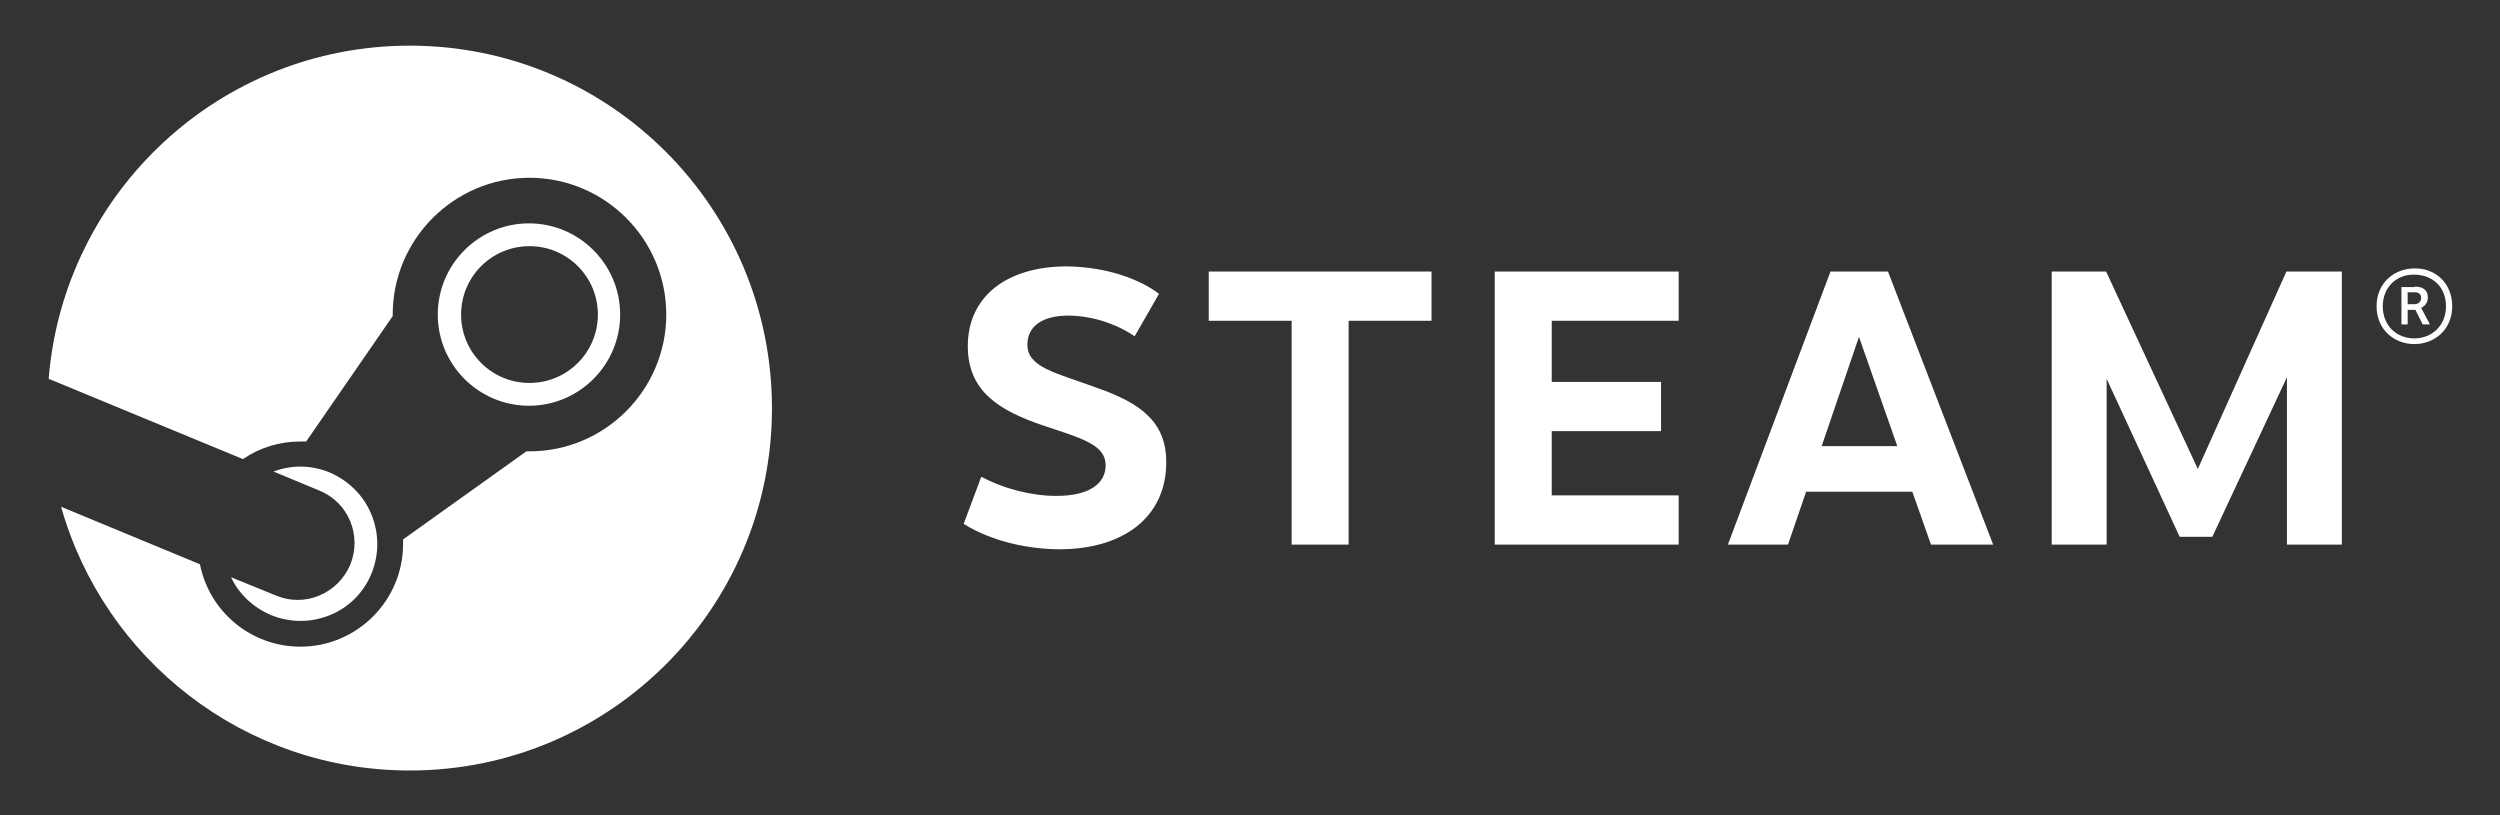
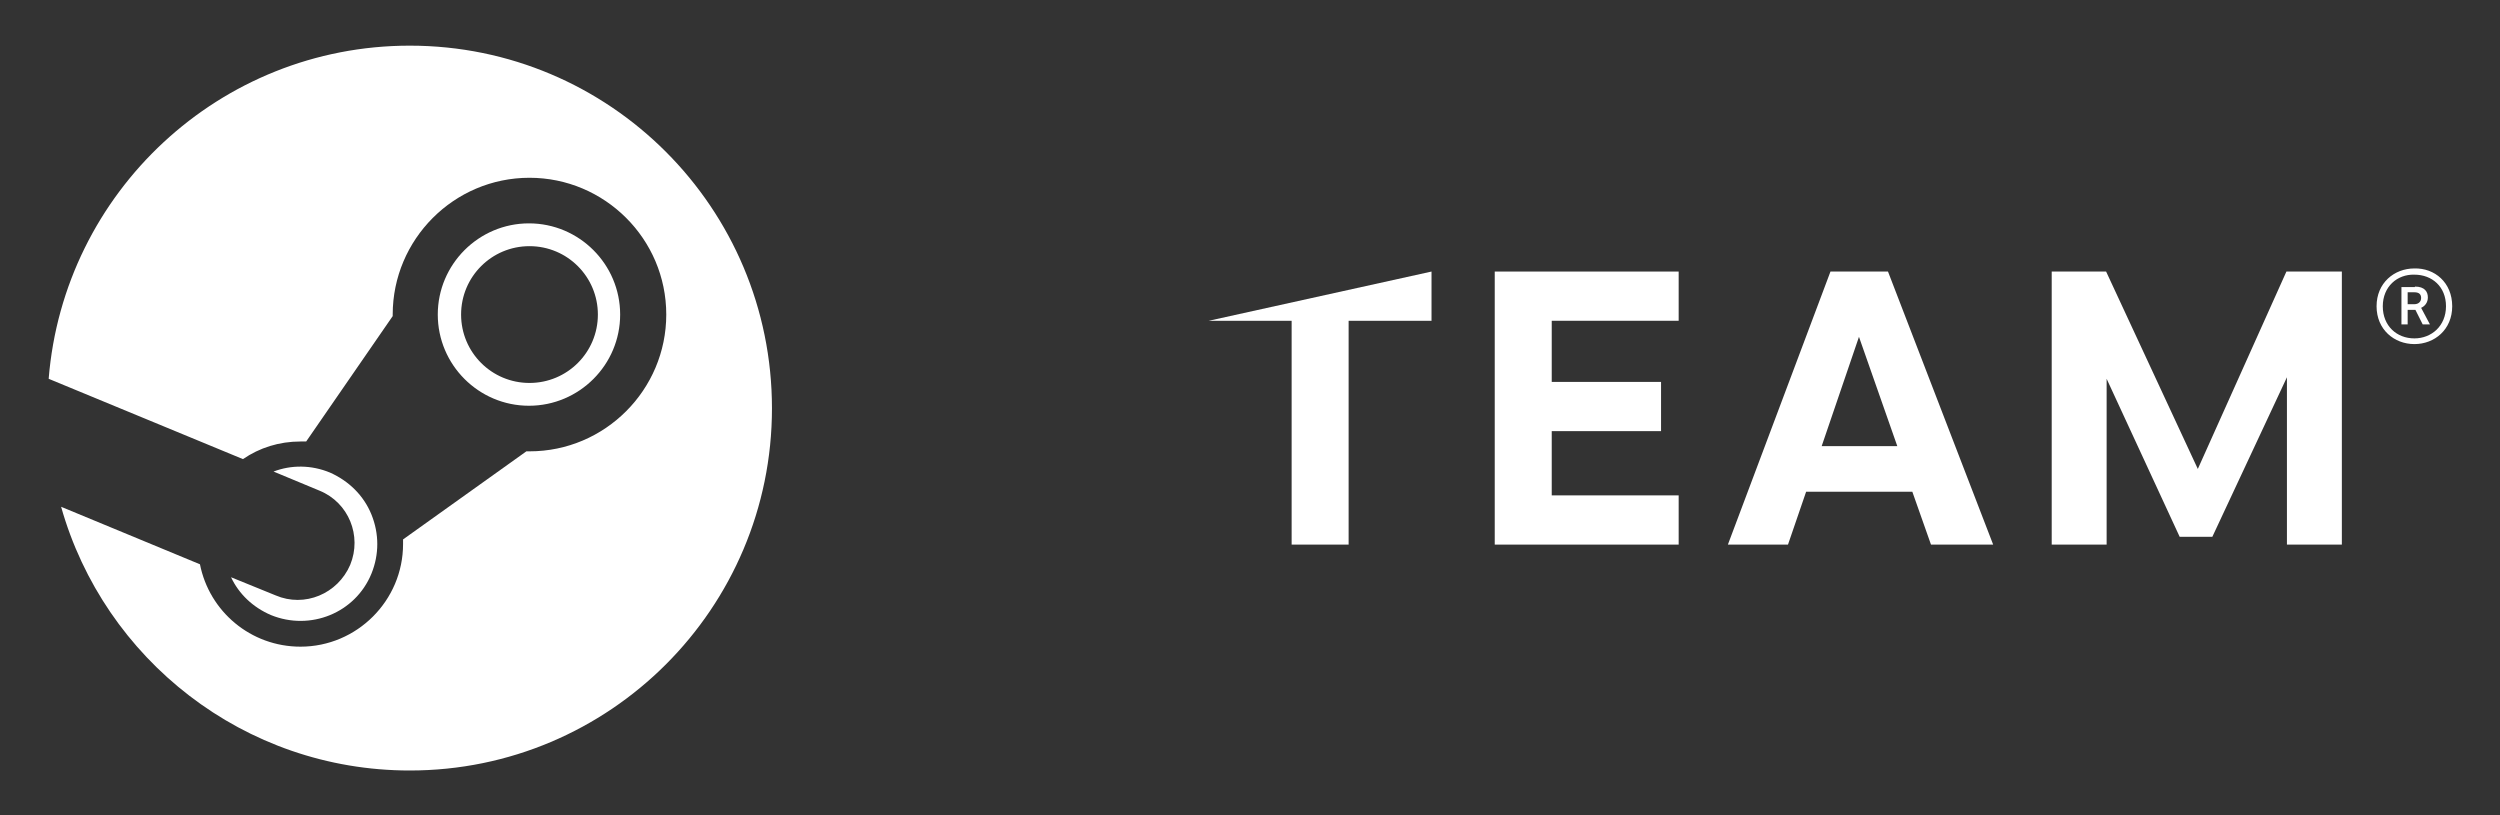
<svg xmlns="http://www.w3.org/2000/svg" width="100%" height="100%" viewBox="0 0 276 90" version="1.1" xml:space="preserve" style="fill-rule:evenodd;clip-rule:evenodd;stroke-linejoin:round;stroke-miterlimit:2;">
  <rect x="0" y="0" width="276" height="90" fill="#333333" stroke="none" />
  <g transform="matrix(0.572,0,0,0.572,-33.637,-137.159)">
    <path d="M137.9,248.6C101.2,248.6 71.1,276.9 68.2,312.9L105.7,328.4C108.9,326.2 112.7,325 116.8,325L117.9,325L134.6,300.8L134.6,300.5C134.6,286 146.4,274.1 161,274.1C175.5,274.1 187.4,285.9 187.4,300.5C187.4,315 175.6,326.9 161,326.9L160.4,326.9L136.6,343.9L136.6,344.8C136.6,355.7 127.7,364.6 116.8,364.6C107.2,364.6 99.2,357.8 97.4,348.7L70.6,337.6C78.9,367 105.9,388.5 137.9,388.5C176.5,388.5 207.8,357.2 207.8,318.6C207.8,279.9 176.5,248.6 137.9,248.6" style="fill:white;fill-rule:nonzero;" />
    <path d="M112,354.7L103.4,351.2C104.9,354.4 107.6,357 111.1,358.5C118.7,361.6 127.4,358.1 130.5,350.5C132,346.8 132,342.8 130.5,339.1C129,335.4 126.1,332.6 122.5,331C118.9,329.5 115,329.5 111.6,330.8L120.5,334.5C126.1,336.8 128.7,343.2 126.4,348.8C124,354.4 117.6,357.1 112,354.7" style="fill:white;fill-rule:nonzero;" />
    <path d="M178.5,300.5C178.5,290.8 170.6,282.9 160.9,282.9C151.2,282.9 143.3,290.8 143.3,300.5C143.3,310.2 151.2,318.1 160.9,318.1C170.6,318.1 178.5,310.2 178.5,300.5M147.8,300.5C147.8,293.2 153.7,287.3 161,287.3C168.3,287.3 174.2,293.2 174.2,300.5C174.2,307.8 168.3,313.7 161,313.7C153.7,313.7 147.8,307.8 147.8,300.5" style="fill:white;fill-rule:nonzero;" />
-     <path d="M282.5,296.5L277.8,304.7C274.2,302.2 269.3,300.7 265,300.7C260.1,300.7 257.1,302.7 257.1,306.3C257.1,310.7 262.5,311.7 270.4,314.6C279,317.6 283.9,321.2 283.9,329C283.9,339.7 275.5,345.8 263.3,345.8C257.4,345.8 250.2,344.3 244.8,340.9L248.2,331.8C252.7,334.2 258,335.5 262.7,335.5C269.1,335.5 272.2,333.1 272.2,329.6C272.2,325.6 267.6,324.4 260.1,321.9C251.6,319 245.6,315.3 245.6,306.6C245.6,296.8 253.4,291.2 264.7,291.2C272.6,291.3 279,293.8 282.5,296.5" style="fill:white;fill-rule:nonzero;" />
-     <path d="M319.1,301.7L319.1,344.9L308.1,344.9L308.1,301.7L292.1,301.7L292.1,292.2L335.1,292.2L335.1,301.7L319.1,301.7Z" style="fill:white;fill-rule:nonzero;" />
+     <path d="M319.1,301.7L319.1,344.9L308.1,344.9L308.1,301.7L292.1,301.7L335.1,292.2L335.1,301.7L319.1,301.7Z" style="fill:white;fill-rule:nonzero;" />
    <path d="M358.3,301.7L358.3,313.5L379.4,313.5L379.4,323L358.3,323L358.3,335.4L382.8,335.4L382.8,344.9L347.3,344.9L347.3,292.2L382.8,292.2L382.8,301.7L358.3,301.7Z" style="fill:white;fill-rule:nonzero;" />
    <path d="M407.4,334.7L403.9,344.9L392.3,344.9L412.1,292.2L423.2,292.2L443.5,344.9L431.5,344.9L427.9,334.7L407.4,334.7ZM417.6,304.8L410.4,325.9L425,325.9L417.6,304.8Z" style="fill:white;fill-rule:nonzero;" />
    <path d="M500.2,312.6L485.8,343.4L479.5,343.4L465.4,312.9L465.4,344.9L454.8,344.9L454.8,292.2L465.3,292.2L483,330.3L500.1,292.2L510.8,292.2L510.8,344.9L500.2,344.9L500.2,312.6Z" style="fill:white;fill-rule:nonzero;" />
    <path d="M532.1,298.9C532.1,303.4 528.7,306.2 524.8,306.2C520.9,306.2 517.5,303.4 517.5,298.9C517.5,294.4 520.9,291.6 524.8,291.6C528.7,291.5 532.1,294.3 532.1,298.9M518.7,298.9C518.7,302.7 521.4,305.1 524.8,305.1C528.1,305.1 530.9,302.7 530.9,298.9C530.9,295.1 528.2,292.8 524.8,292.8C521.5,292.7 518.7,295.1 518.7,298.9M524.9,295.1C526.8,295.1 527.4,296.1 527.4,297.2C527.4,298.2 526.8,298.9 526.1,299.2L527.8,302.4L526.4,302.4L525,299.6L523.5,299.6L523.5,302.4L522.3,302.4L522.3,295.2L524.9,295.2L524.9,295.1ZM523.5,298.5L524.8,298.5C525.6,298.5 526.1,298 526.1,297.3C526.1,296.6 525.7,296.2 524.8,296.2L523.5,296.2L523.5,298.5Z" style="fill:white;fill-rule:nonzero;" />
  </g>
</svg>